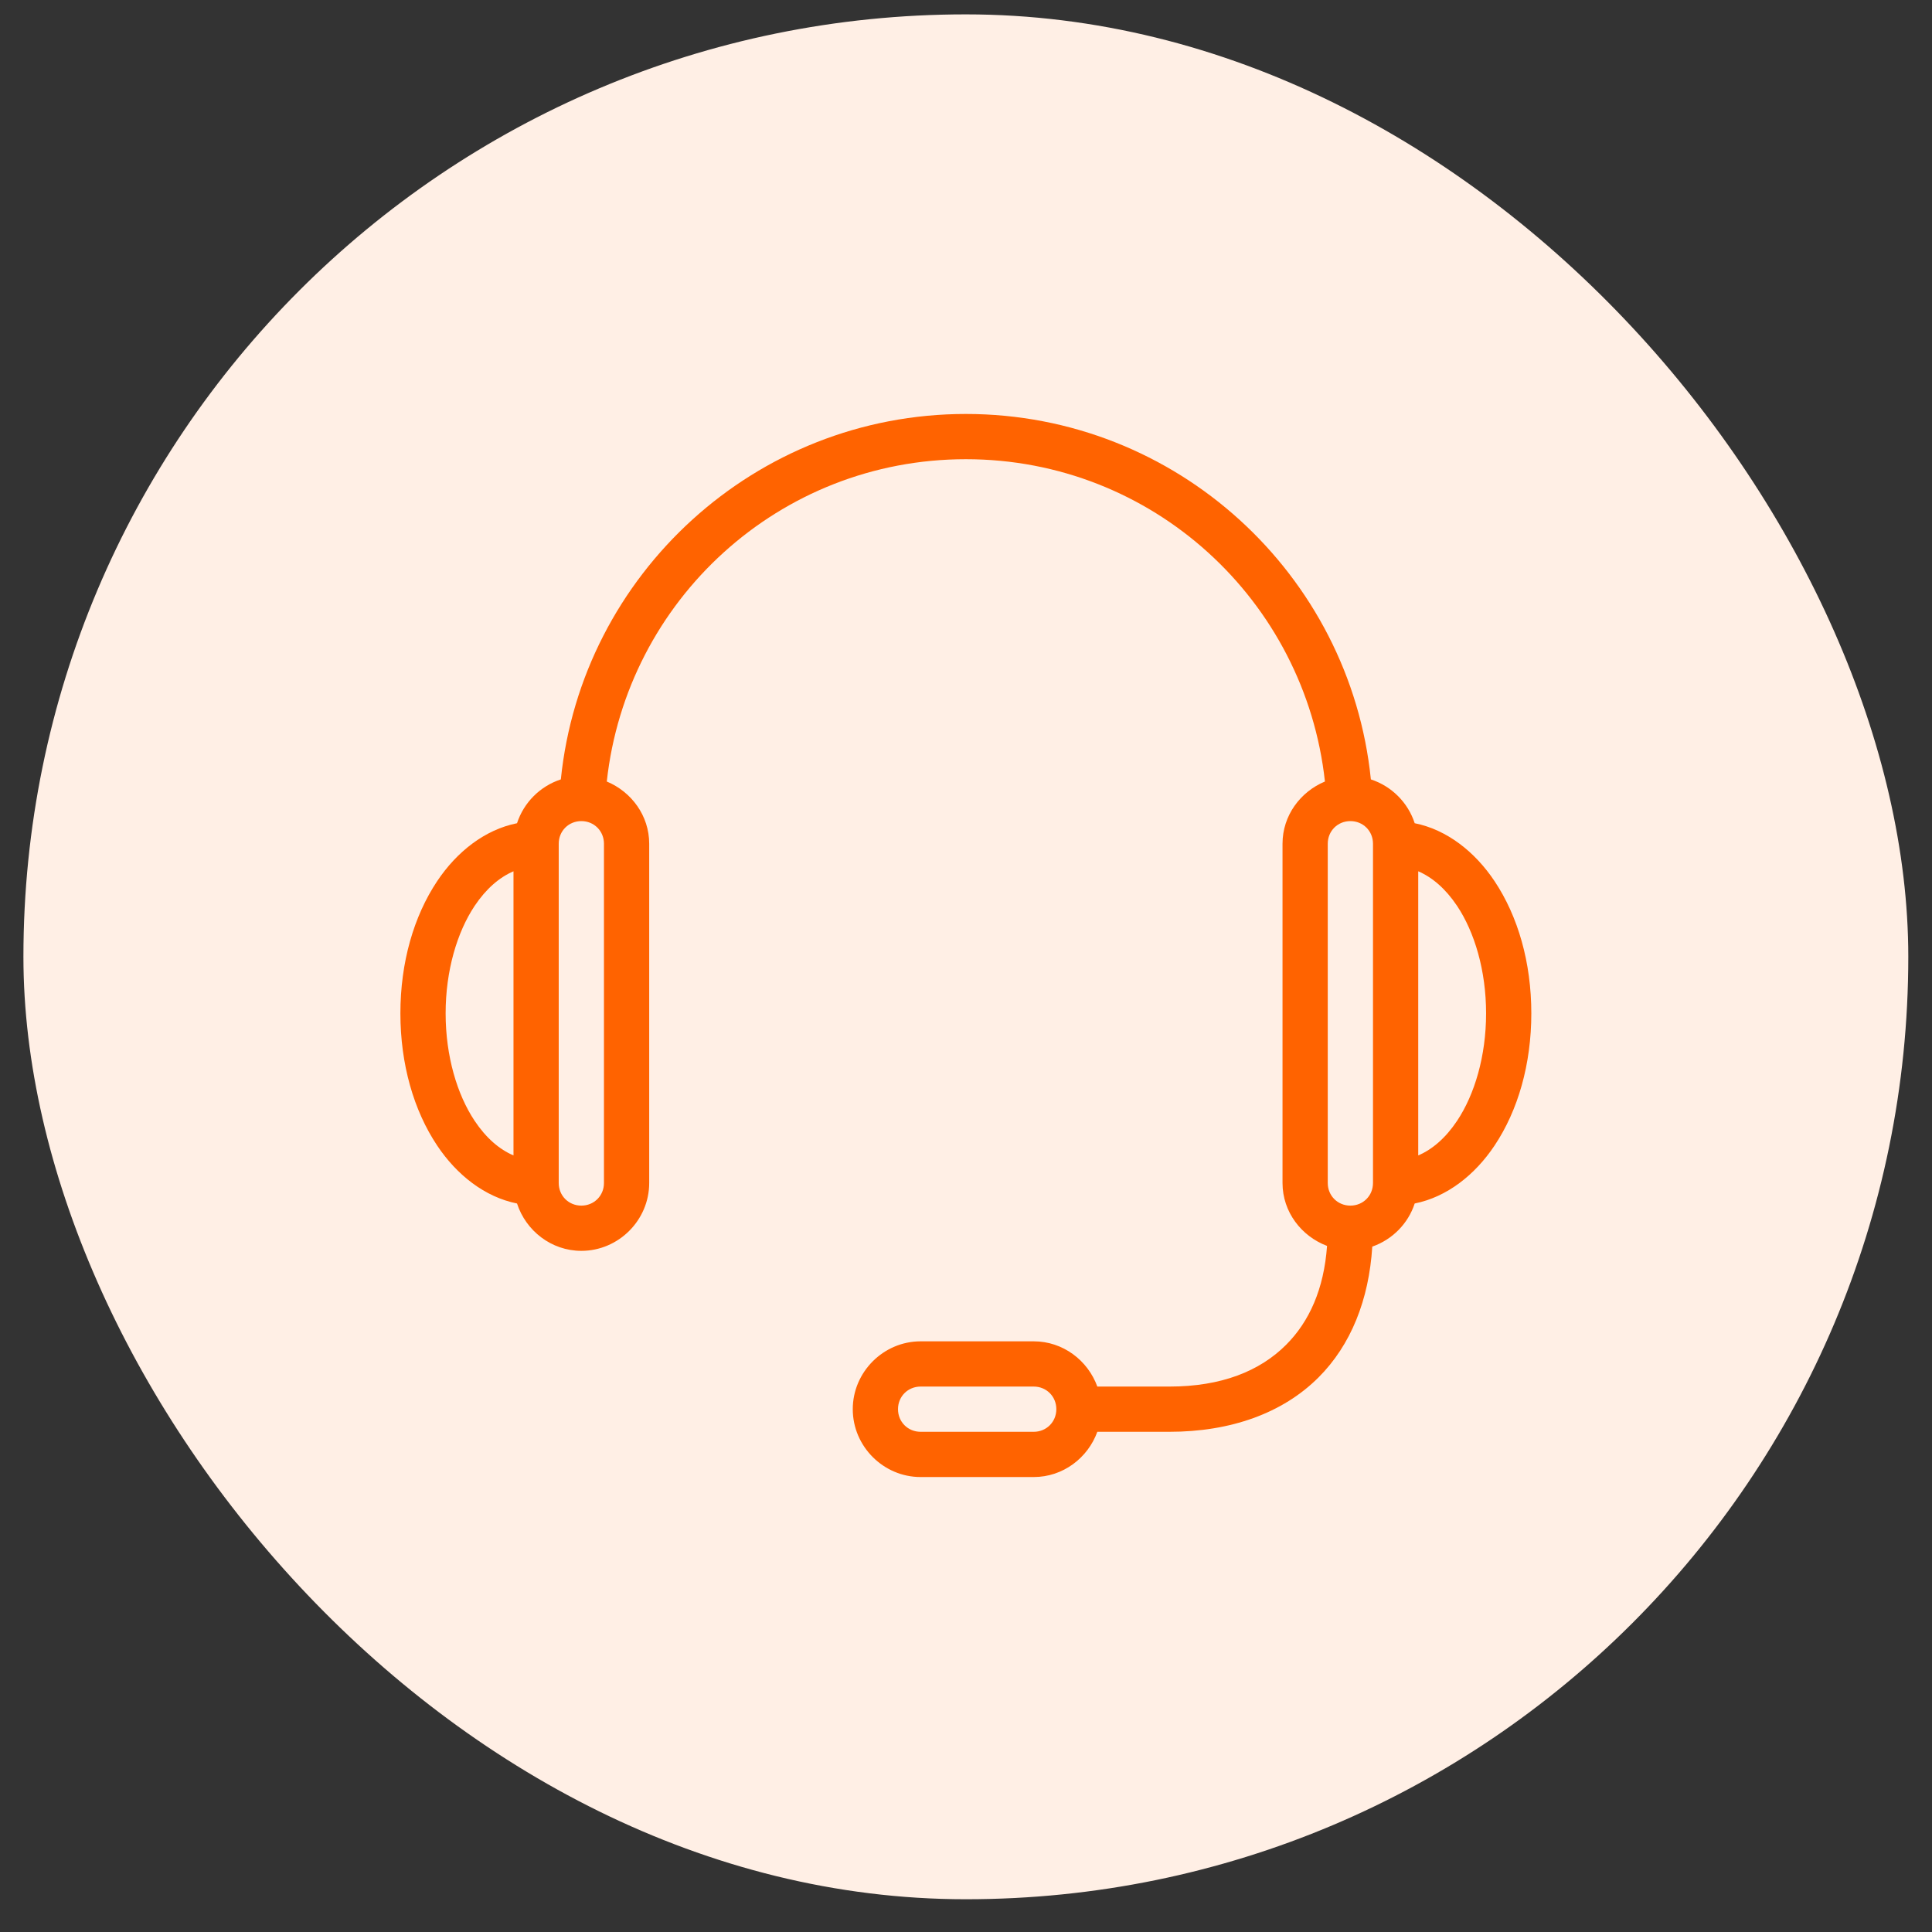
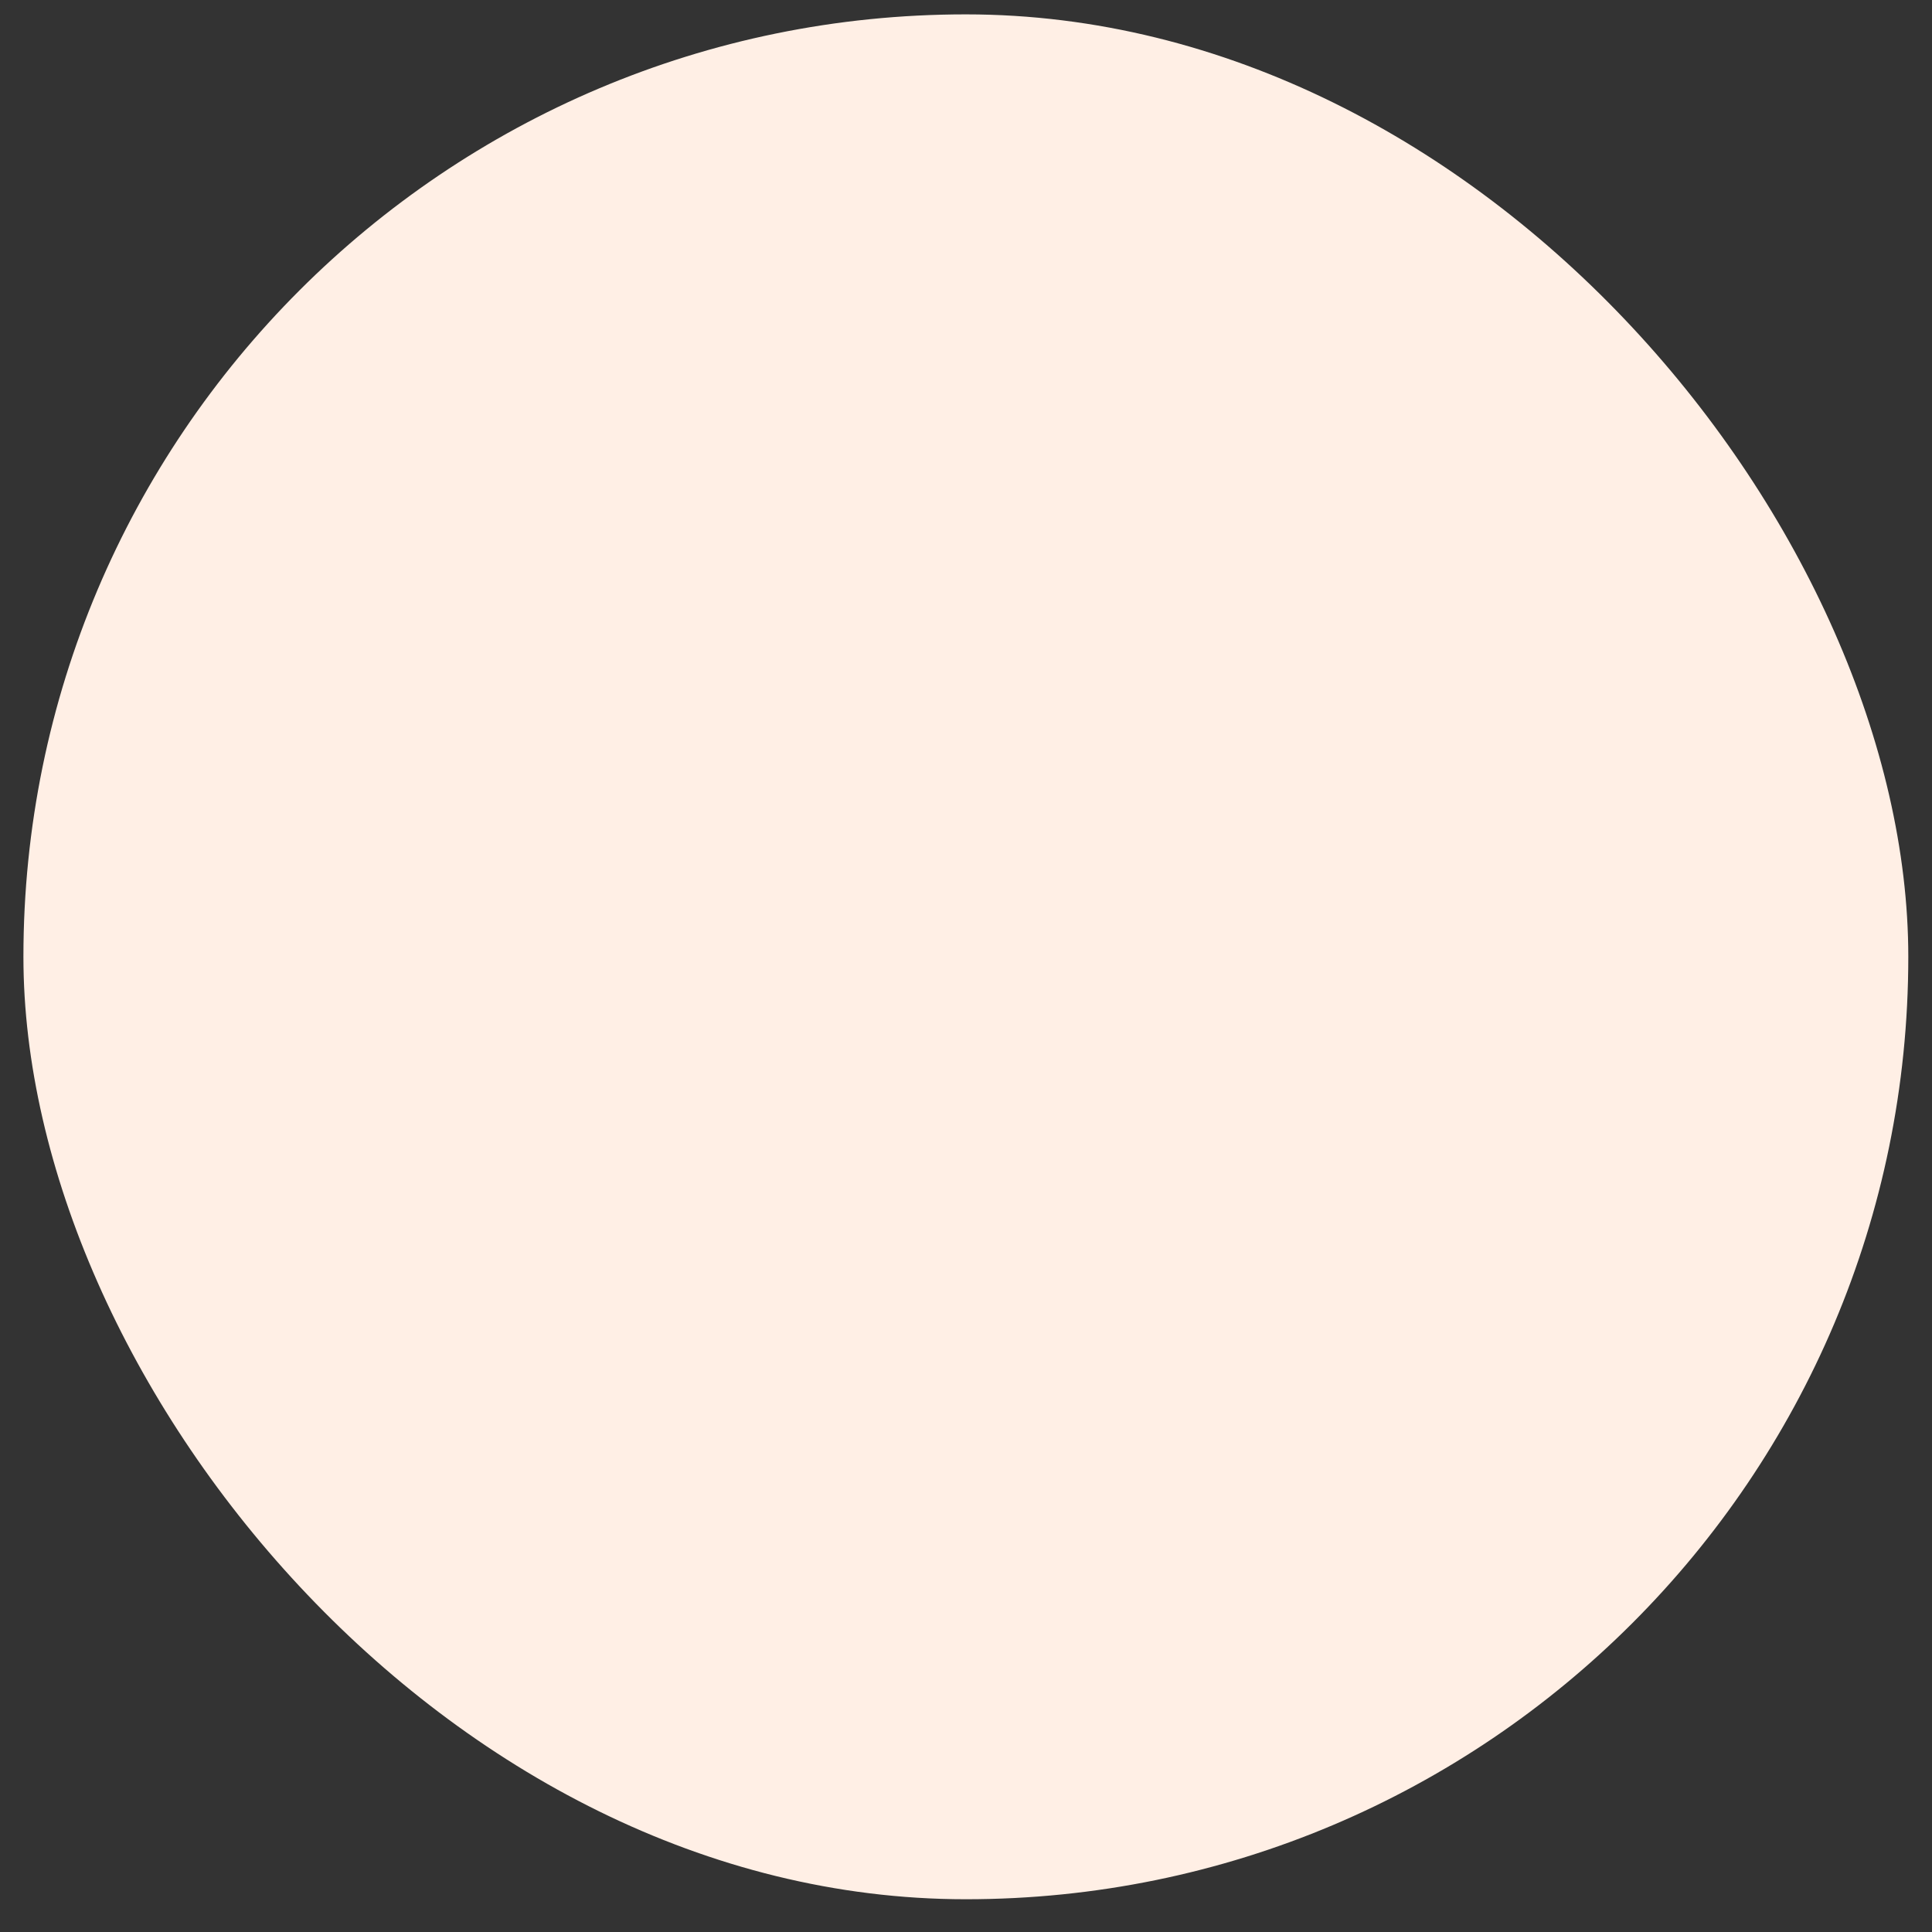
<svg xmlns="http://www.w3.org/2000/svg" width="41" height="41" viewBox="0 0 41 41" fill="none">
  <rect x="0" y="0" width="41" height="41" fill="#333333" stroke="none" />
  <rect x="0.497" y="0.305" width="40" height="40" rx="20" fill="#FFEFE5" />
  <g clip-path="url(#clip0_6851_29759)">
    <path d="M20.497 8.785C16.029 8.785 12.345 12.188 11.902 16.54C11.463 16.683 11.115 17.031 10.972 17.47C10.288 17.607 9.693 18.076 9.277 18.7C8.78 19.445 8.497 20.425 8.497 21.505C8.497 22.585 8.78 23.566 9.277 24.31C9.693 24.934 10.288 25.403 10.972 25.54C11.16 26.118 11.7 26.545 12.337 26.545C13.126 26.545 13.777 25.895 13.777 25.105V17.905C13.777 17.309 13.4 16.803 12.877 16.585C13.297 12.738 16.537 9.745 20.497 9.745C24.457 9.745 27.697 12.738 28.117 16.585C27.594 16.803 27.217 17.309 27.217 17.905V25.105C27.217 25.718 27.616 26.234 28.162 26.44C28.096 27.357 27.785 28.047 27.292 28.54C26.735 29.097 25.921 29.425 24.817 29.425H23.287C23.086 28.87 22.558 28.465 21.937 28.465H19.537C18.748 28.465 18.097 29.116 18.097 29.905C18.097 30.695 18.748 31.345 19.537 31.345H21.937C22.558 31.345 23.086 30.94 23.287 30.385H24.817C26.113 30.385 27.219 29.993 27.982 29.23C28.668 28.544 29.051 27.584 29.122 26.455C29.546 26.307 29.883 25.968 30.022 25.54C30.706 25.403 31.301 24.934 31.717 24.31C32.214 23.566 32.497 22.585 32.497 21.505C32.497 20.425 32.214 19.445 31.717 18.7C31.301 18.076 30.706 17.607 30.022 17.47C29.88 17.031 29.531 16.683 29.092 16.54C28.65 12.188 24.965 8.785 20.497 8.785ZM12.337 17.425C12.607 17.425 12.817 17.635 12.817 17.905V25.105C12.817 25.375 12.607 25.585 12.337 25.585C12.067 25.585 11.857 25.375 11.857 25.105V17.905C11.857 17.635 12.067 17.425 12.337 17.425ZM28.657 17.425C28.927 17.425 29.137 17.635 29.137 17.905V25.105C29.137 25.375 28.927 25.585 28.657 25.585C28.387 25.585 28.177 25.375 28.177 25.105V17.905C28.177 17.635 28.387 17.425 28.657 17.425ZM10.897 18.49V24.52C10.599 24.393 10.316 24.151 10.072 23.785C9.701 23.228 9.457 22.413 9.457 21.505C9.457 20.598 9.701 19.782 10.072 19.225C10.316 18.86 10.599 18.618 10.897 18.49ZM30.097 18.49C30.395 18.618 30.678 18.86 30.922 19.225C31.293 19.782 31.537 20.598 31.537 21.505C31.537 22.413 31.293 23.228 30.922 23.785C30.678 24.151 30.395 24.393 30.097 24.52V18.49ZM19.537 29.425H21.937C22.207 29.425 22.417 29.635 22.417 29.905C22.417 30.175 22.207 30.385 21.937 30.385H19.537C19.267 30.385 19.057 30.175 19.057 29.905C19.057 29.635 19.267 29.425 19.537 29.425Z" fill="#FF6300" />
  </g>
  <defs>
    <clipPath id="clip0_6851_29759">
-       <rect width="24" height="24" fill="white" transform="translate(8.497 8.305)" />
-     </clipPath>
+       </clipPath>
  </defs>
</svg>